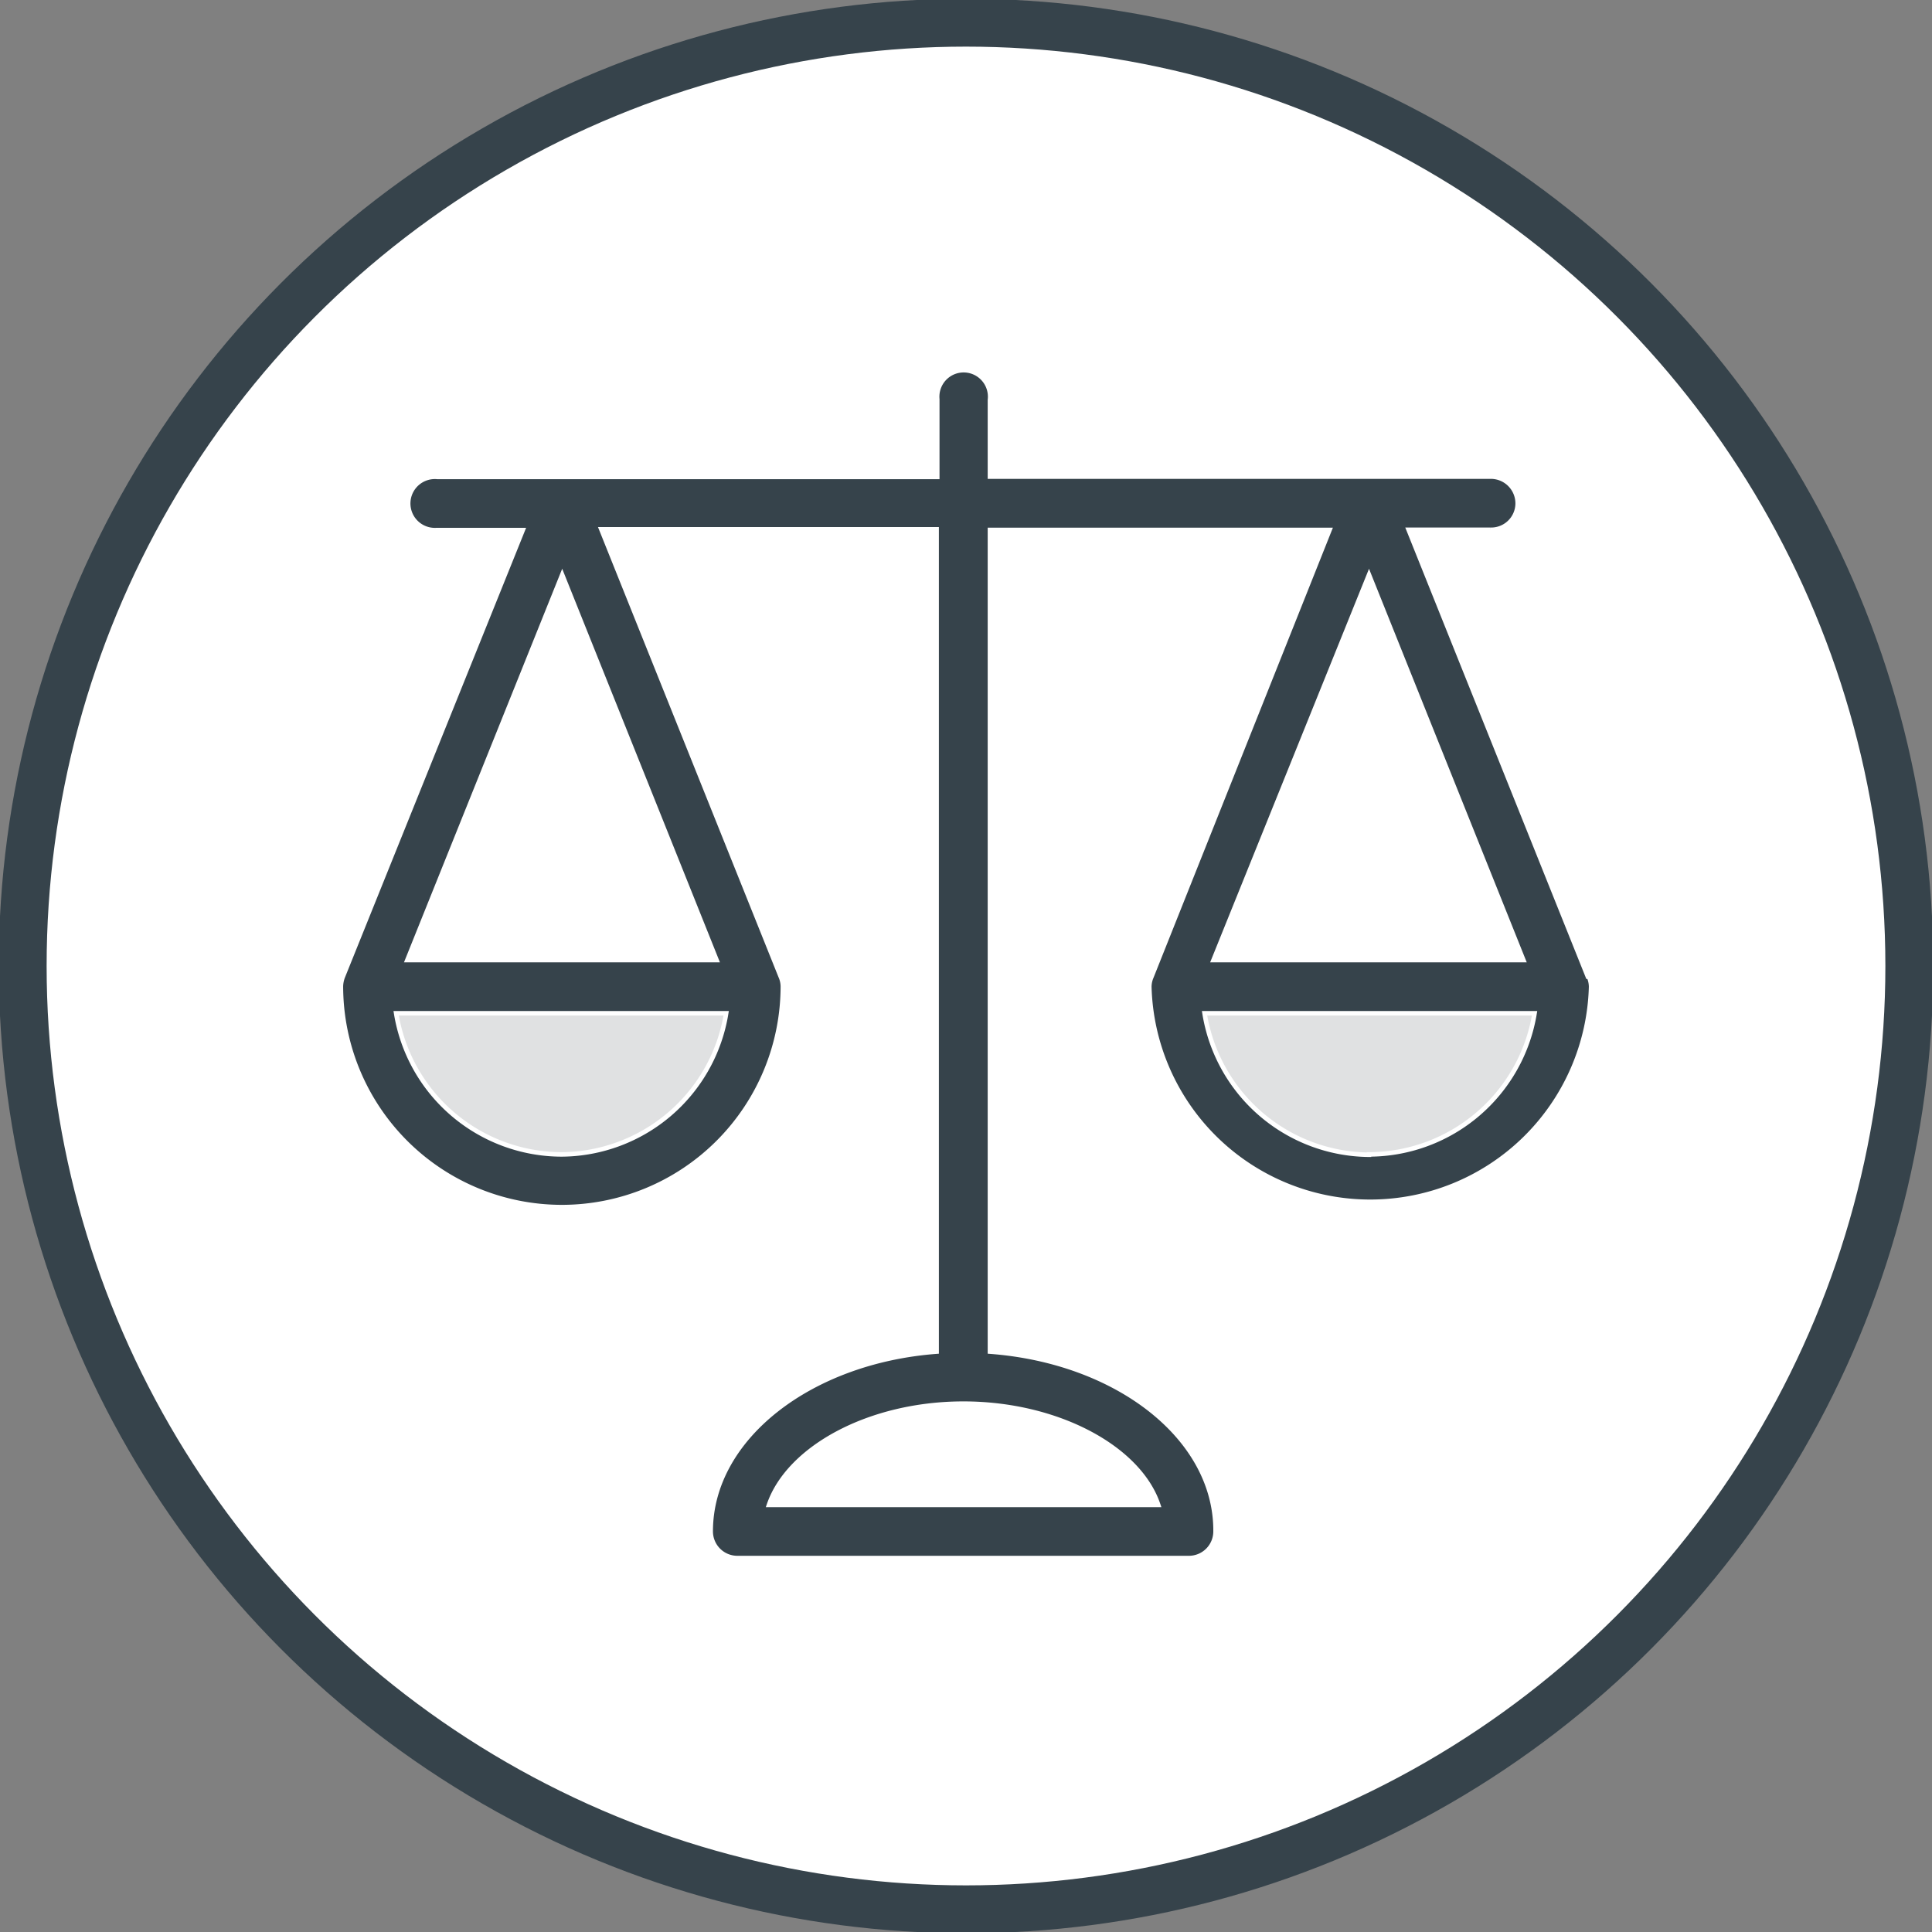
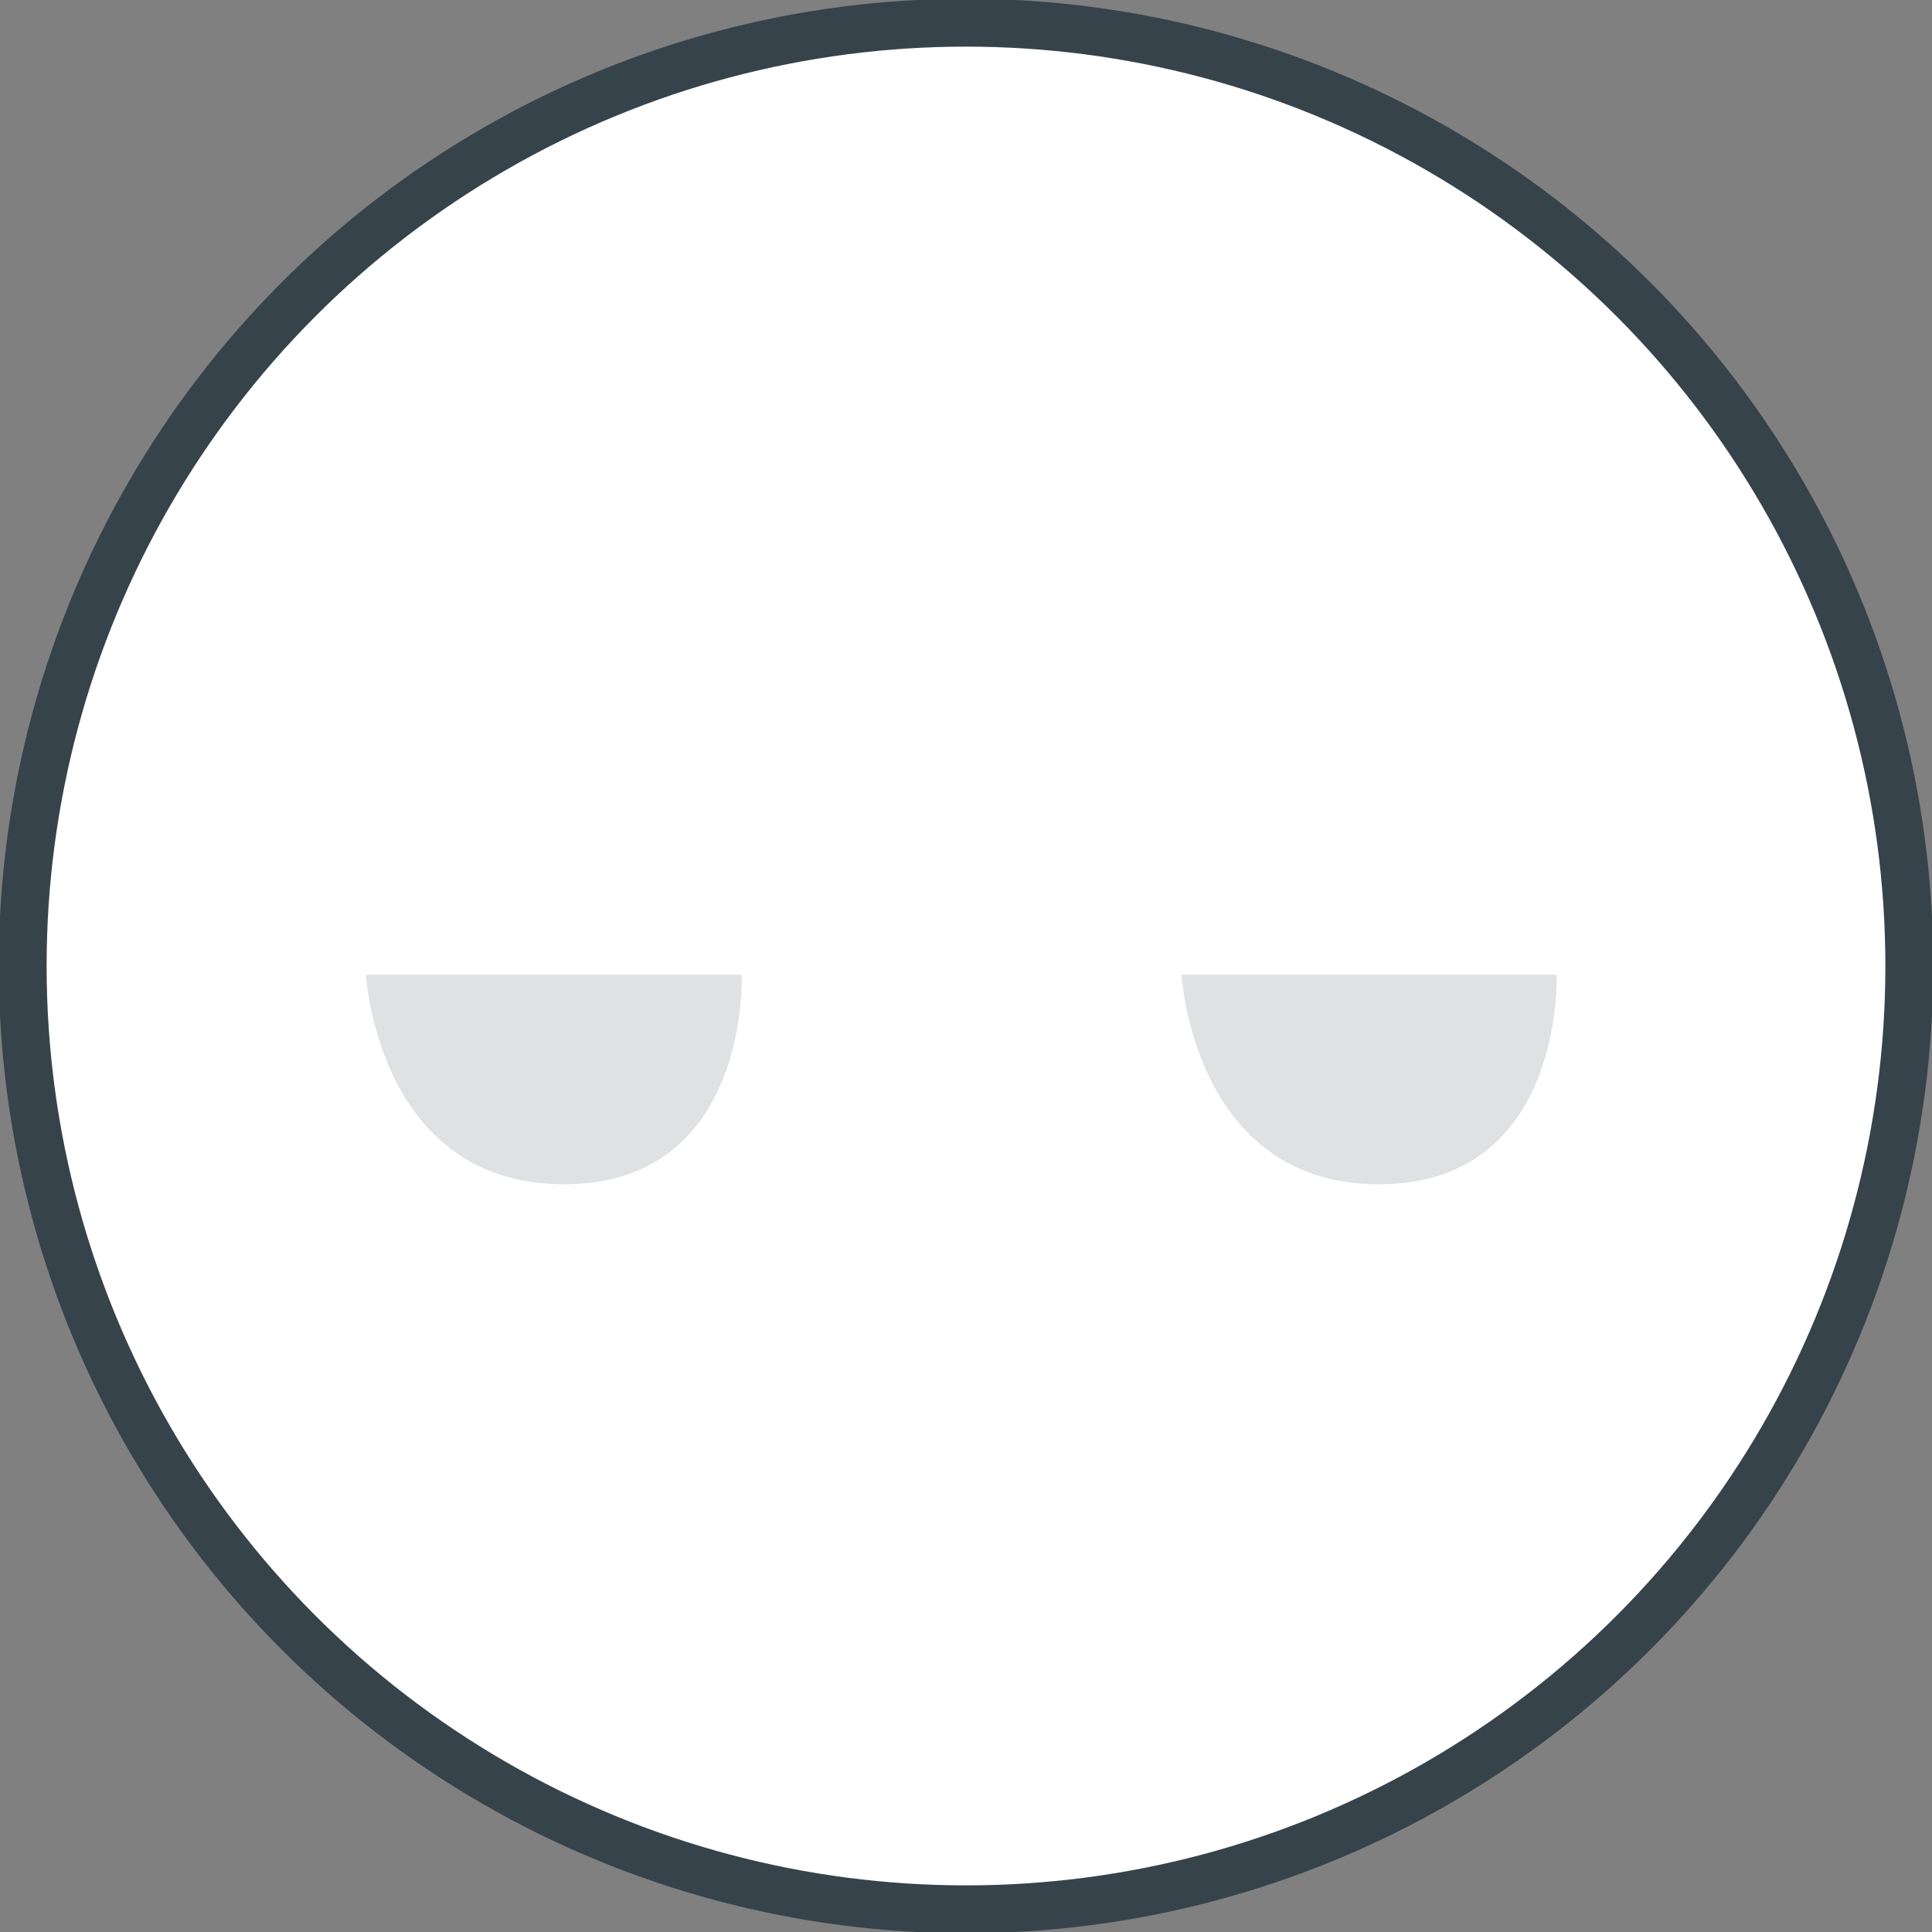
<svg xmlns="http://www.w3.org/2000/svg" viewBox="0 0 121 121">
  <rect x="0" y="0" width="121" height="121" fill="#808080" stroke="none" />
  <circle cx="60.5" cy="60.5" r="59.08" style="fill:#fff;stroke:#36434b;stroke-miterlimit:10;stroke-width:3px" />
  <path d="M22.92,61.05H46.45S47,74.17,35.32,74.17,22.92,61.05,22.92,61.05Z" style="fill:#e0e1e2" />
  <path d="M74,61.05H97.49S98,74.17,86.36,74.17,74,61.05,74,61.05Z" style="fill:#e0e1e2" />
-   <path d="M99.45,61.18h0l-11.23-28h5.12a1.66,1.66,0,0,0,1.71-1.62,1.68,1.68,0,0,0-1.63-1.71H62v-4.8A1.66,1.66,0,1,0,58.7,25v4.87H27.4a1.67,1.67,0,1,0-.09,3.33h5.43L21.48,61.15h0a1.8,1.8,0,0,0-.13.61,13.84,13.84,0,0,0,27.68,0,1.6,1.6,0,0,0-.14-.61h0l-11.23-28h21V84.65c-7.94.6-14.15,5.42-14.15,11.26a1.67,1.67,0,0,0,1.66,1.67h28.3a1.67,1.67,0,0,0,1.66-1.67C76.17,90.07,70,85.25,62,84.65V33.19H83.27l-11.16,28h0a1.59,1.59,0,0,0-.13.61,13.84,13.84,0,0,0,27.67,0,1.59,1.59,0,0,0-.13-.61ZM35.18,72.3a10.52,10.52,0,0,1-10.37-8.84H45.48a10.51,10.51,0,0,1-10.3,8.84Zm9.7-12.17H25.51L35.21,36ZM72.54,94.25H48.16c1.23-3.58,6.31-6.34,12.18-6.34s11,2.76,12.2,6.34ZM85.74,36l9.67,24.13H76Zm0,36.32a10.52,10.52,0,0,1-10.3-8.86H96.11A10.53,10.53,0,0,1,85.74,72.3Z" style="fill:#36434b;stroke:#fff;stroke-miterlimit:10;stroke-width:0.283px" />
</svg>